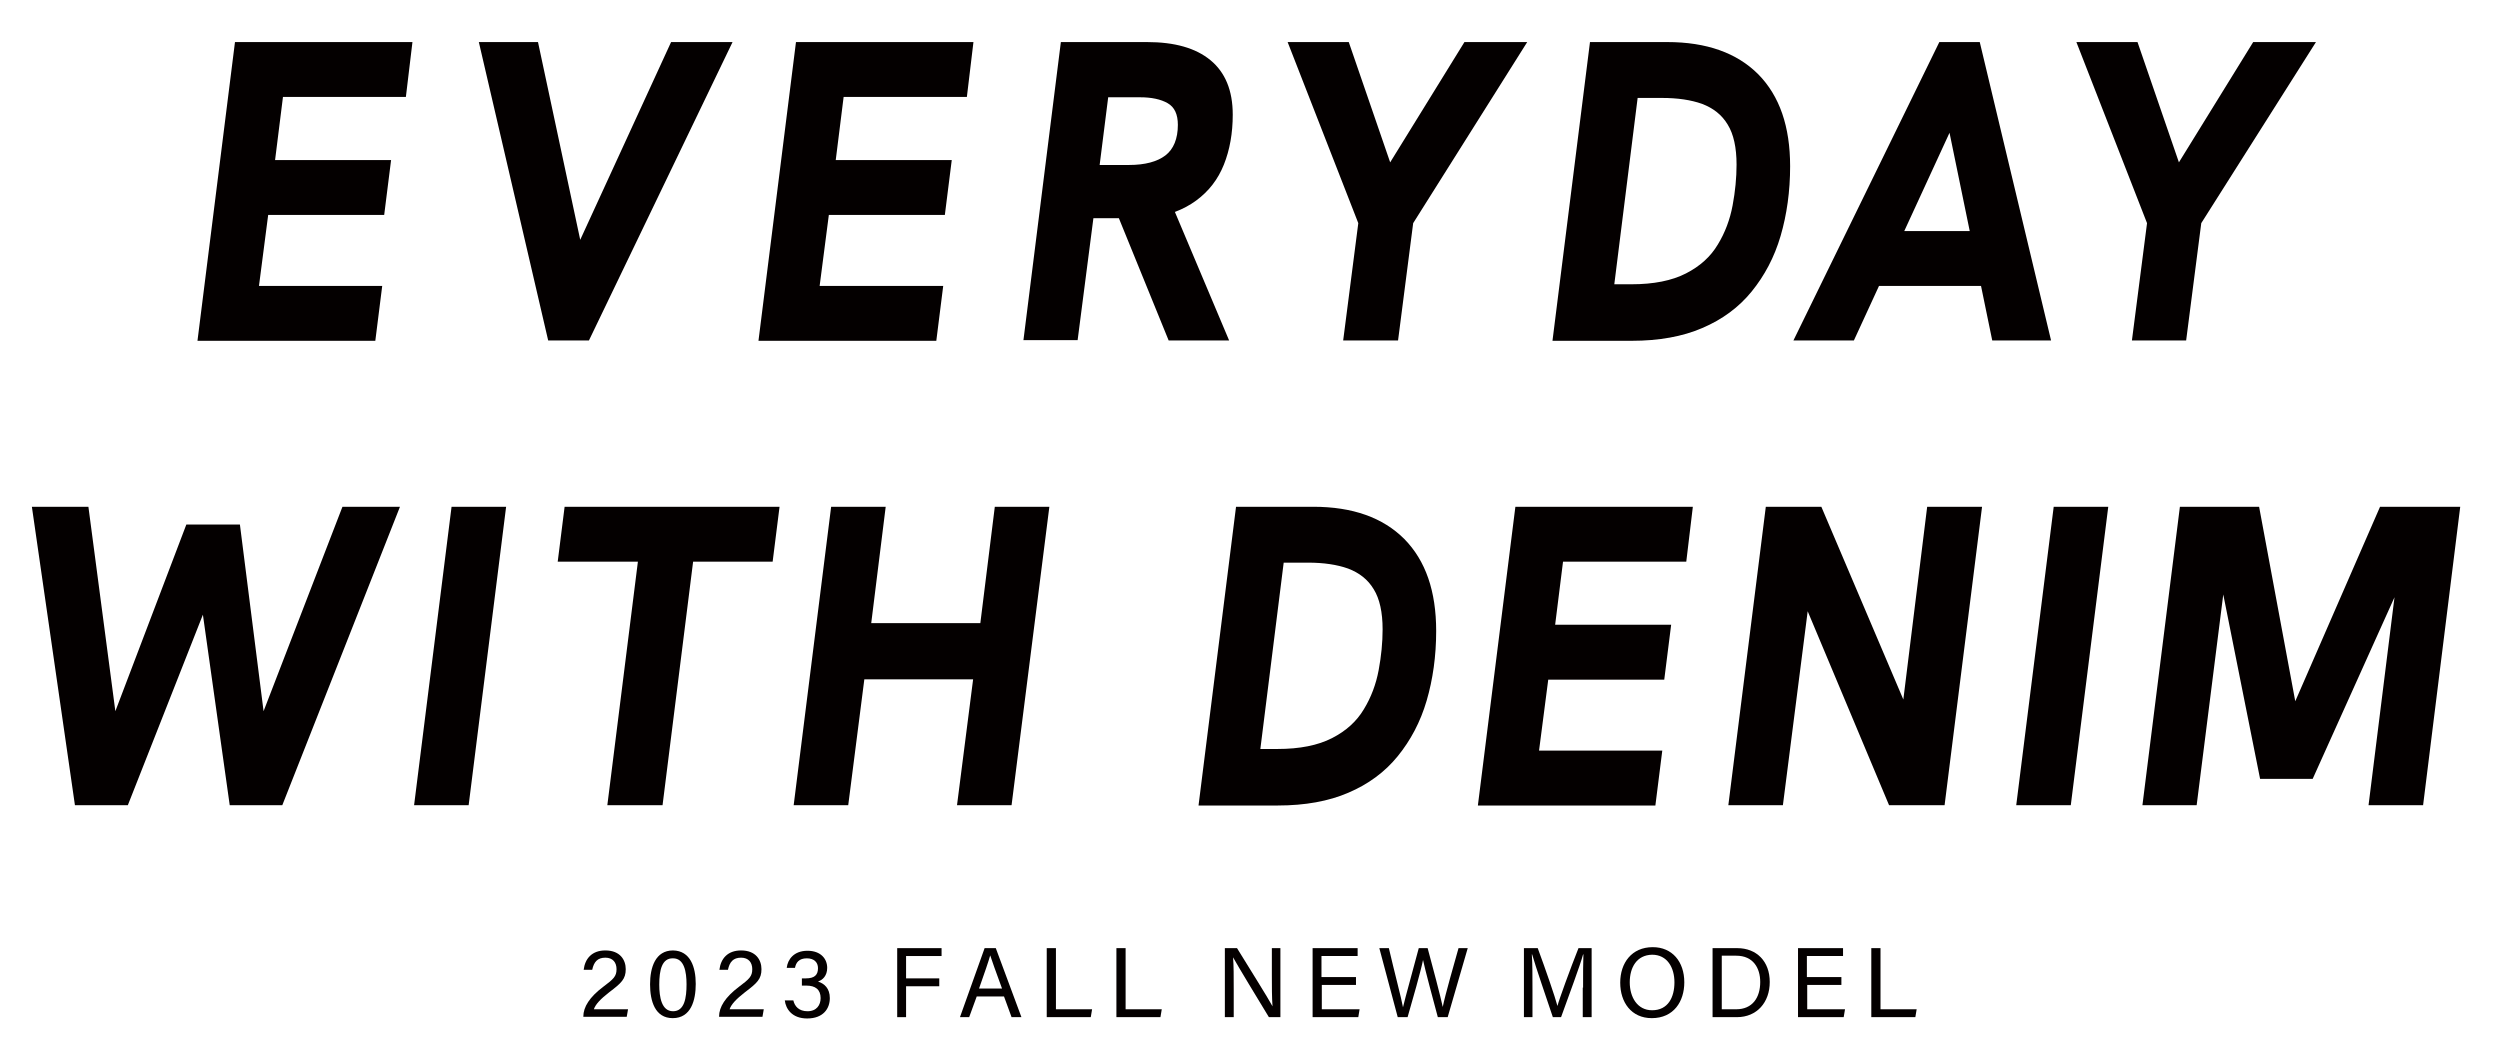
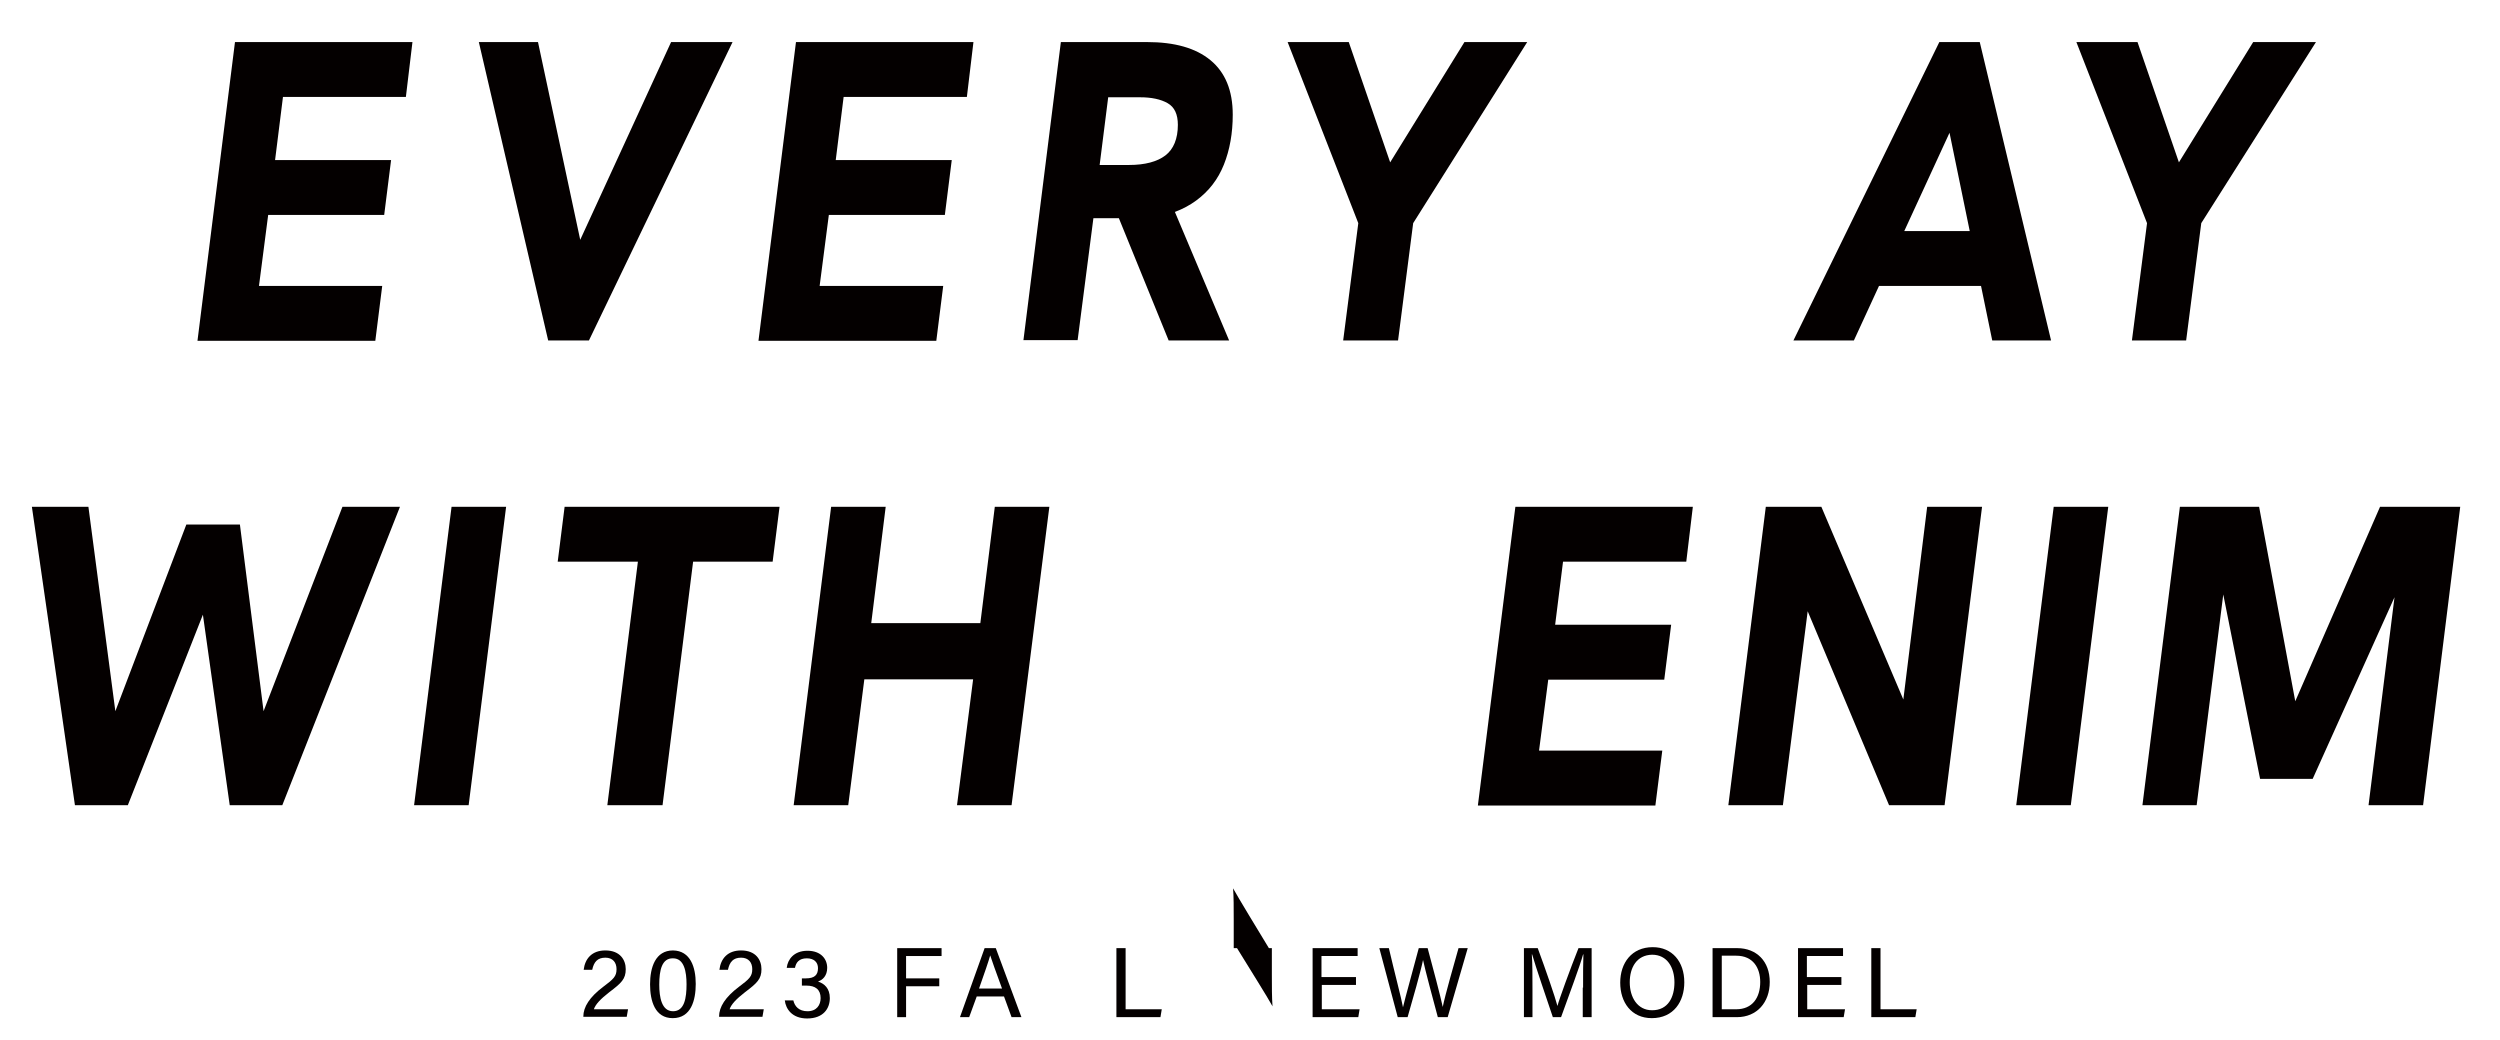
<svg xmlns="http://www.w3.org/2000/svg" version="1.1" x="0px" y="0px" viewBox="0 0 760.7 316.3" style="enable-background:new 0 0 760.7 316.3;" xml:space="preserve">
  <style type="text/css">
	.st0{clip-path:url(#SVGID_00000122719437559013384570000014527693176190975645_);}
	.st1{clip-path:url(#SVGID_00000016043121821225534350000012840682127888342456_);}
	.st2{clip-path:url(#SVGID_00000160179193211361591070000005927531217100150183_);}
	.st3{clip-path:url(#SVGID_00000080897466350704351940000003648608695578898593_);}
	.st4{clip-path:url(#SVGID_00000175282706473320500520000011292416494324004766_);}
	.st5{clip-path:url(#SVGID_00000001621529287103050700000004524056992447829943_);}
	.st6{clip-path:url(#SVGID_00000106112453323535837940000004137964239589931683_);}
	.st7{clip-path:url(#SVGID_00000160885639243782976240000015263289910538941625_);}
	.st8{clip-path:url(#SVGID_00000160151036303864913120000010515231848531918526_);}
	.st9{clip-path:url(#SVGID_00000081620194078804108610000000737822796893411253_);}
	.st10{clip-path:url(#SVGID_00000183928349492613829650000002722546037996860560_);}
	.st11{clip-path:url(#SVGID_00000064312066240862718200000008378588710469920174_);}
	.st12{clip-path:url(#SVGID_00000110453060760769009830000004415702415410715786_);}
	.st13{clip-path:url(#SVGID_00000151517720144884875270000005153815696935572390_);}
	.st14{clip-path:url(#SVGID_00000119101759319220011690000009795513560621675689_);}
	.st15{clip-path:url(#SVGID_00000168078915373419438900000008613829309448460971_);}
	.st16{clip-path:url(#SVGID_00000057135210132060107090000009448058763355374740_);}
	.st17{clip-path:url(#SVGID_00000018196183161992353160000016818869898632456849_);}
	.st18{clip-path:url(#SVGID_00000075846738452627428880000015685251443553427891_);}
	.st19{fill:none;}
	.st20{fill:#040000;}
	.st21{fill:#D1E176;}
</style>
  <g id="レイヤー_2">
</g>
  <g id="レイヤー_1">
    <g>
      <path class="st20" d="M177.5,309.5v-0.2c0-2.9,1.9-5.9,6-9c3.2-2.4,4.1-3.2,4.1-5.4c0-2-1.1-3.5-3.4-3.5c-2.4,0-3.5,1.3-4,3.7    h-2.6c0.4-3.4,2.5-5.9,6.6-5.9c4.5,0,6.2,2.9,6.2,5.7c0,3-1.3,4.2-5,7c-2.7,2.1-4.2,3.7-4.7,5.2h10.4l-0.4,2.3H177.5z" />
      <path class="st20" d="M211.7,299.4c0,4.9-1.4,10.4-7,10.4c-5.4,0-6.9-5.2-6.9-10.3c0-5.1,1.6-10.3,7-10.3    C210.1,289.3,211.7,294.3,211.7,299.4z M200.6,299.6c0,3.8,0.7,8.1,4.2,8.1c3.5,0,4.1-4.1,4.1-8.2c0-3.8-0.7-7.9-4.1-7.9    C201.4,291.5,200.6,295.2,200.6,299.6z" />
      <path class="st20" d="M218.8,309.5v-0.2c0-2.9,1.9-5.9,6-9c3.2-2.4,4.1-3.2,4.1-5.4c0-2-1.1-3.5-3.4-3.5c-2.4,0-3.5,1.3-4,3.7    h-2.6c0.4-3.4,2.5-5.9,6.6-5.9c4.5,0,6.2,2.9,6.2,5.7c0,3-1.3,4.2-5,7c-2.7,2.1-4.2,3.7-4.7,5.2h10.4l-0.4,2.3H218.8z" />
      <path class="st20" d="M239.4,294.4c0.3-2.4,2.1-5.1,6.3-5.1c4.1,0,6,2.5,6,5.2c0,2.4-1.4,3.7-2.7,4.1v0.1c1.8,0.6,3.5,2,3.5,5    c0,3.2-2,6.2-6.9,6.2c-4.6,0-6.5-2.9-6.8-5.5h2.6c0.4,1.8,1.7,3.3,4.3,3.3c2.8,0,4-1.9,4-4c0-2.6-1.6-3.8-4.3-3.8h-1.4v-2.2h1.2    c2.6,0,3.7-1,3.7-3.1c0-1.8-1.2-3-3.4-3c-2.4,0-3.3,1.3-3.6,2.9H239.4z" />
      <path class="st20" d="M273,288.5h13.5v2.4h-10.8v6.8h10.1v2.4h-10.1v9.4H273V288.5z" />
      <path class="st20" d="M297.2,303.2l-2.3,6.3h-2.8l7.5-21h3.4l7.8,21h-3l-2.3-6.3H297.2z M304.9,300.8c-2-5.5-3.1-8.5-3.6-10.1h0    c-0.5,1.8-1.7,5.3-3.4,10.1H304.9z" />
-       <path class="st20" d="M318.5,288.5h2.8v18.6h11l-0.4,2.4h-13.4V288.5z" />
      <path class="st20" d="M339.7,288.5h2.8v18.6h11l-0.4,2.4h-13.4V288.5z" />
-       <path class="st20" d="M372.7,309.5v-21h3.7c3,4.9,9.6,15.4,10.8,17.7h0c-0.2-2.7-0.2-6-0.2-9.5v-8.2h2.6v21h-3.5    c-2.8-4.6-9.6-15.8-10.9-18.2h0c0.2,2.4,0.2,6,0.2,9.8v8.4H372.7z" />
+       <path class="st20" d="M372.7,309.5v-21h3.7c3,4.9,9.6,15.4,10.8,17.7h0c-0.2-2.7-0.2-6-0.2-9.5v-8.2h2.6h-3.5    c-2.8-4.6-9.6-15.8-10.9-18.2h0c0.2,2.4,0.2,6,0.2,9.8v8.4H372.7z" />
      <path class="st20" d="M412.7,299.7h-10.5v7.4h11.5l-0.4,2.4h-13.9v-21h13.7v2.4h-11v6.4h10.5V299.7z" />
      <path class="st20" d="M425.3,309.5l-5.6-21h2.9c1.6,6.9,3.9,15.6,4.3,18h0c0.6-2.7,3.4-12.6,4.8-18h2.7c1.3,4.7,4.1,15.4,4.6,17.9    h0c0.7-3.6,3.6-13.6,4.8-17.9h2.8l-6.1,21h-3c-1.3-4.8-4-14.9-4.5-17.4h0c-0.6,3.1-3.3,12.6-4.7,17.4H425.3z" />
      <path class="st20" d="M481.7,300.5c0-3.9,0-7.9,0.1-10.1h-0.1c-0.9,3.4-4.3,12.4-6.7,19.1h-2.5c-1.8-5.4-5.3-15.5-6.3-19.1h-0.1    c0.2,2.4,0.2,7.1,0.2,10.7v8.4h-2.6v-21h4.2c2.4,6.5,5.3,14.9,6,17.6h0c0.5-2,3.9-11.3,6.4-17.6h4v21h-2.7V300.5z" />
      <path class="st20" d="M512.5,298.9c0,5.8-3.2,10.9-9.9,10.9c-6.2,0-9.6-4.8-9.6-10.8c0-6,3.5-10.8,9.9-10.8    C508.8,288.2,512.5,292.6,512.5,298.9z M495.9,298.9c0,4.5,2.3,8.5,6.8,8.5c4.9,0,6.8-4,6.8-8.5c0-4.5-2.2-8.4-6.8-8.4    C498,290.6,495.9,294.4,495.9,298.9z" />
      <path class="st20" d="M521.1,288.5h7.5c5.9,0,9.9,4,9.9,10.3c0,6.2-3.9,10.7-10,10.7h-7.4V288.5z M523.9,307.1h4.4    c4.9,0,7.3-3.5,7.3-8.3c0-4.2-2.1-8-7.3-8h-4.4V307.1z" />
      <path class="st20" d="M560.4,299.7h-10.5v7.4h11.5l-0.4,2.4h-13.9v-21h13.7v2.4h-11v6.4h10.5V299.7z" />
      <path class="st20" d="M569.4,288.5h2.8v18.6h11l-0.4,2.4h-13.4V288.5z" />
    </g>
    <g>
      <path class="st20" d="M60.1,103.6l11.4-90.8h54l-2,16.7H86.1l-2.4,19.2h35.3l-2.1,16.7H81.6l-2.8,21.6h37.5l-2.1,16.7H60.1z" />
      <path class="st20" d="M166.8,103.6l-21.1-90.8h18l14.5,67.9H173l31.2-67.9h18.7l-43.7,90.8H166.8z" />
      <path class="st20" d="M230.8,103.6l11.4-90.8h54l-2,16.7h-37.5l-2.4,19.2h35.3l-2.1,16.7h-35.3l-2.8,21.6H287l-2.1,16.7H230.8z" />
      <path class="st20" d="M311.4,103.6l11.4-90.8H349c8.4,0,14.8,1.8,19.3,5.5c4.5,3.7,6.8,9.2,6.8,16.6c0,5.6-0.9,10.7-2.7,15.2    c-1.8,4.5-4.6,8.1-8.4,10.9c-3.8,2.8-8.5,4.6-14.3,5.4c-1.1,0-2.2,0-3.3,0c-1.1,0-2.3,0-3.5,0h-10.2l-4.8,37.1H311.4z M334.6,50.2    h8.9c4.9,0,8.6-1,11.1-2.9s3.8-5.1,3.8-9.3c0-3.2-1-5.4-3.1-6.6c-2.1-1.2-4.9-1.8-8.4-1.8h-9.7L334.6,50.2z M355.6,103.6    l-15.8-38.8l16.9-2.2l17.3,41H355.6z" />
      <path class="st20" d="M408.7,103.6l4.6-35.7l-21.5-55.1h18.6l12.6,36.6l22.6-36.6h19.1L430,67.9l-4.6,35.7H408.7z" />
-       <path class="st20" d="M472.4,103.6l11.4-90.8h23.5c12,0,21.2,3.3,27.7,9.8c6.5,6.6,9.7,15.9,9.7,28c0,7.6-1,14.7-2.9,21.2    c-1.9,6.5-4.9,12.1-8.8,16.9c-3.9,4.8-8.9,8.5-15,11.1c-6,2.6-13.2,3.9-21.5,3.9H472.4z M491.2,86.5h5.2c6.8,0,12.3-1.1,16.6-3.3    c4.3-2.2,7.5-5.1,9.7-8.8c2.2-3.6,3.7-7.6,4.5-11.9c0.8-4.3,1.2-8.4,1.2-12.4c0-5.2-0.9-9.3-2.7-12.2c-1.8-3-4.4-5-7.8-6.3    c-3.4-1.2-7.4-1.8-12.2-1.8h-7.4L491.2,86.5z" />
      <path class="st20" d="M545.7,103.6l44.4-90.8h12.3l21.7,90.8h-17.9l-13-63.2l-29.1,63.2H545.7z M570.5,87l7.2-16.7h22.7l3.4,16.7    H570.5z" />
      <path class="st20" d="M648.7,103.6l4.6-35.7l-21.5-55.1h18.6l12.6,36.6l22.6-36.6h19.1l-34.9,55.1l-4.6,35.7H648.7z" />
      <path class="st20" d="M22.8,245L9.7,154.2h17.2l8.2,62.2l21.6-56.8H73l7.2,56.8l24-62.2h17.5L85.9,245h-16l-8.9-63.2h2.8L38.9,245    H22.8z" />
      <path class="st20" d="M126,245l11.4-90.8H154L142.6,245H126z" />
      <path class="st20" d="M184.8,245l9.3-74.1h-24.4l2.1-16.7h65.4l-2.1,16.7h-24.2l-9.3,74.1H184.8z" />
      <path class="st20" d="M241.5,245l11.4-90.8h16.6l-4.4,35.4h33.2l4.4-35.4h16.6L307.8,245h-16.6l4.9-38.3H263l-4.9,38.3H241.5z" />
-       <path class="st20" d="M364.7,245l11.4-90.8h23.5c12,0,21.2,3.3,27.7,9.8c6.5,6.6,9.7,15.9,9.7,28c0,7.6-1,14.7-2.9,21.2    c-1.9,6.5-4.9,12.1-8.8,16.9c-3.9,4.8-8.9,8.5-15,11.1c-6,2.6-13.2,3.9-21.5,3.9H364.7z M383.5,227.9h5.2c6.8,0,12.3-1.1,16.6-3.3    c4.3-2.2,7.5-5.1,9.7-8.8c2.2-3.6,3.7-7.6,4.5-11.9c0.8-4.3,1.2-8.4,1.2-12.4c0-5.2-0.9-9.3-2.7-12.2c-1.8-3-4.4-5-7.8-6.3    c-3.4-1.2-7.4-1.8-12.2-1.8h-7.4L383.5,227.9z" />
      <path class="st20" d="M449.7,245l11.4-90.8h54l-2,16.7h-37.5l-2.4,19.2h35.3l-2.1,16.7h-35.3l-2.8,21.6h37.5l-2.1,16.7H449.7z" />
      <path class="st20" d="M525.9,245l11.4-90.8h16.9l28.2,66.3h-4.2l8.2-66.3h16.7L591.7,245h-16.9l-27.9-66.5h4.1l-8.5,66.5H525.9z" />
      <path class="st20" d="M613.5,245l11.4-90.8h16.6L630.1,245H613.5z" />
      <path class="st20" d="M651.9,245l11.4-90.8h24.1l11.9,64h-3l27.9-64h24.4L737.3,245h-16.6l8.6-68.9l1.7,0.3l-27.3,60.6h-16    l-12.1-60.6l1.5-0.3l-8.7,68.9H651.9z" />
    </g>
  </g>
</svg>